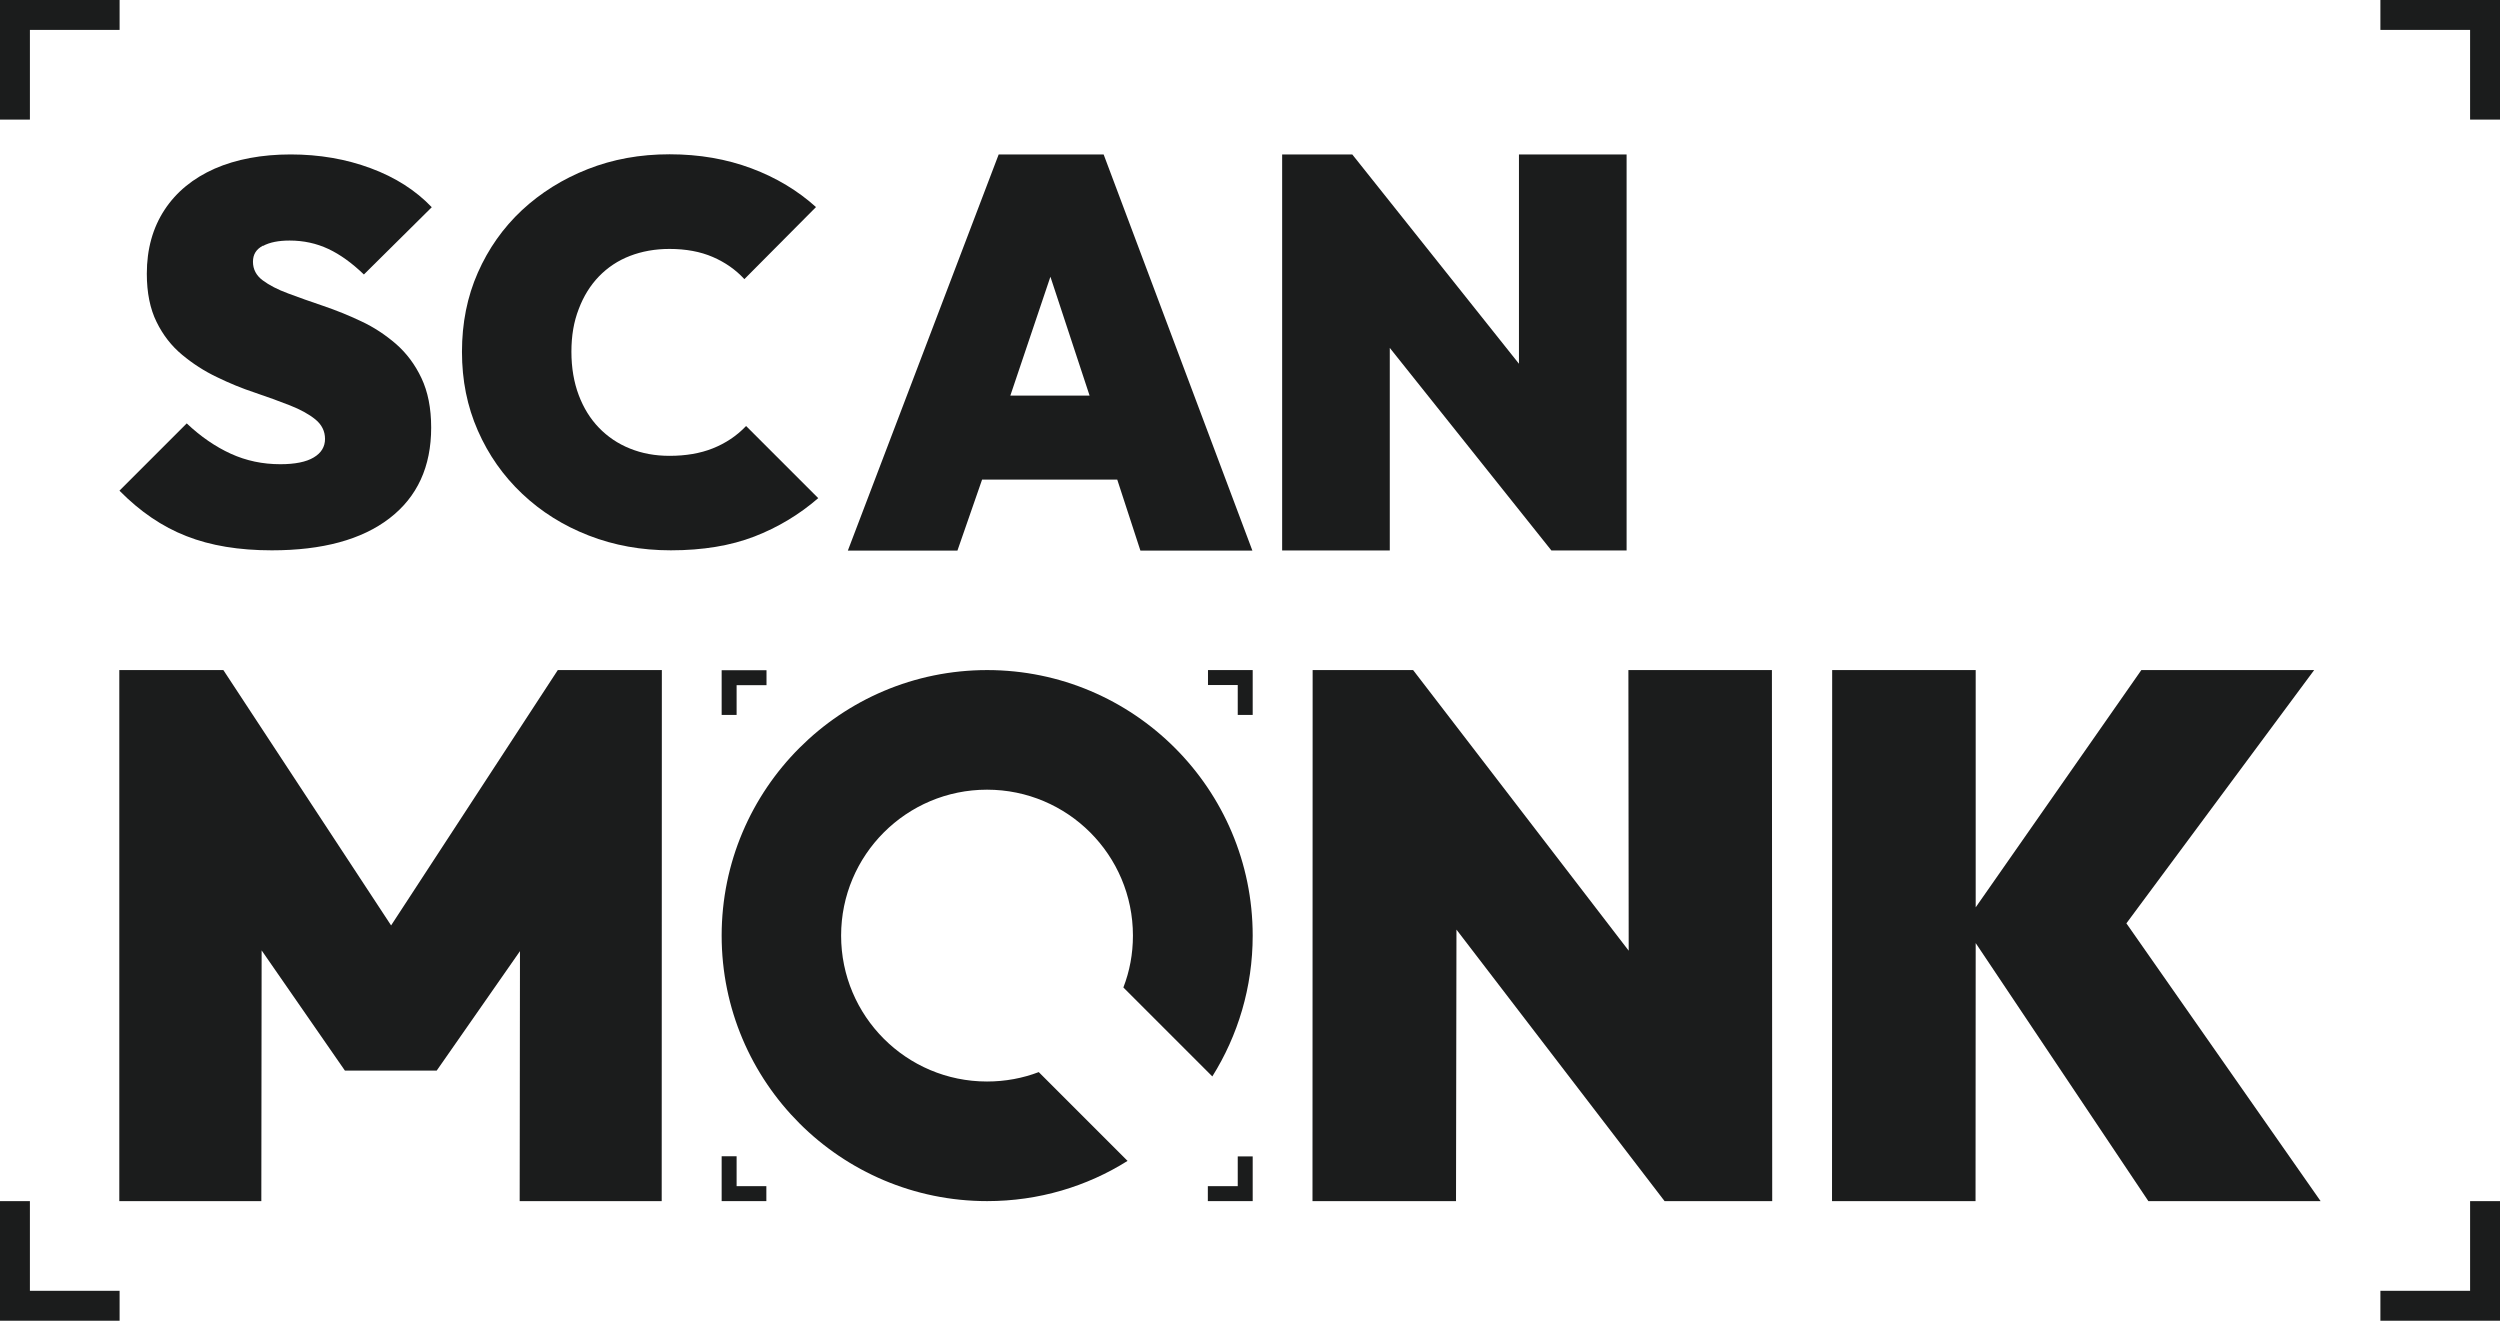
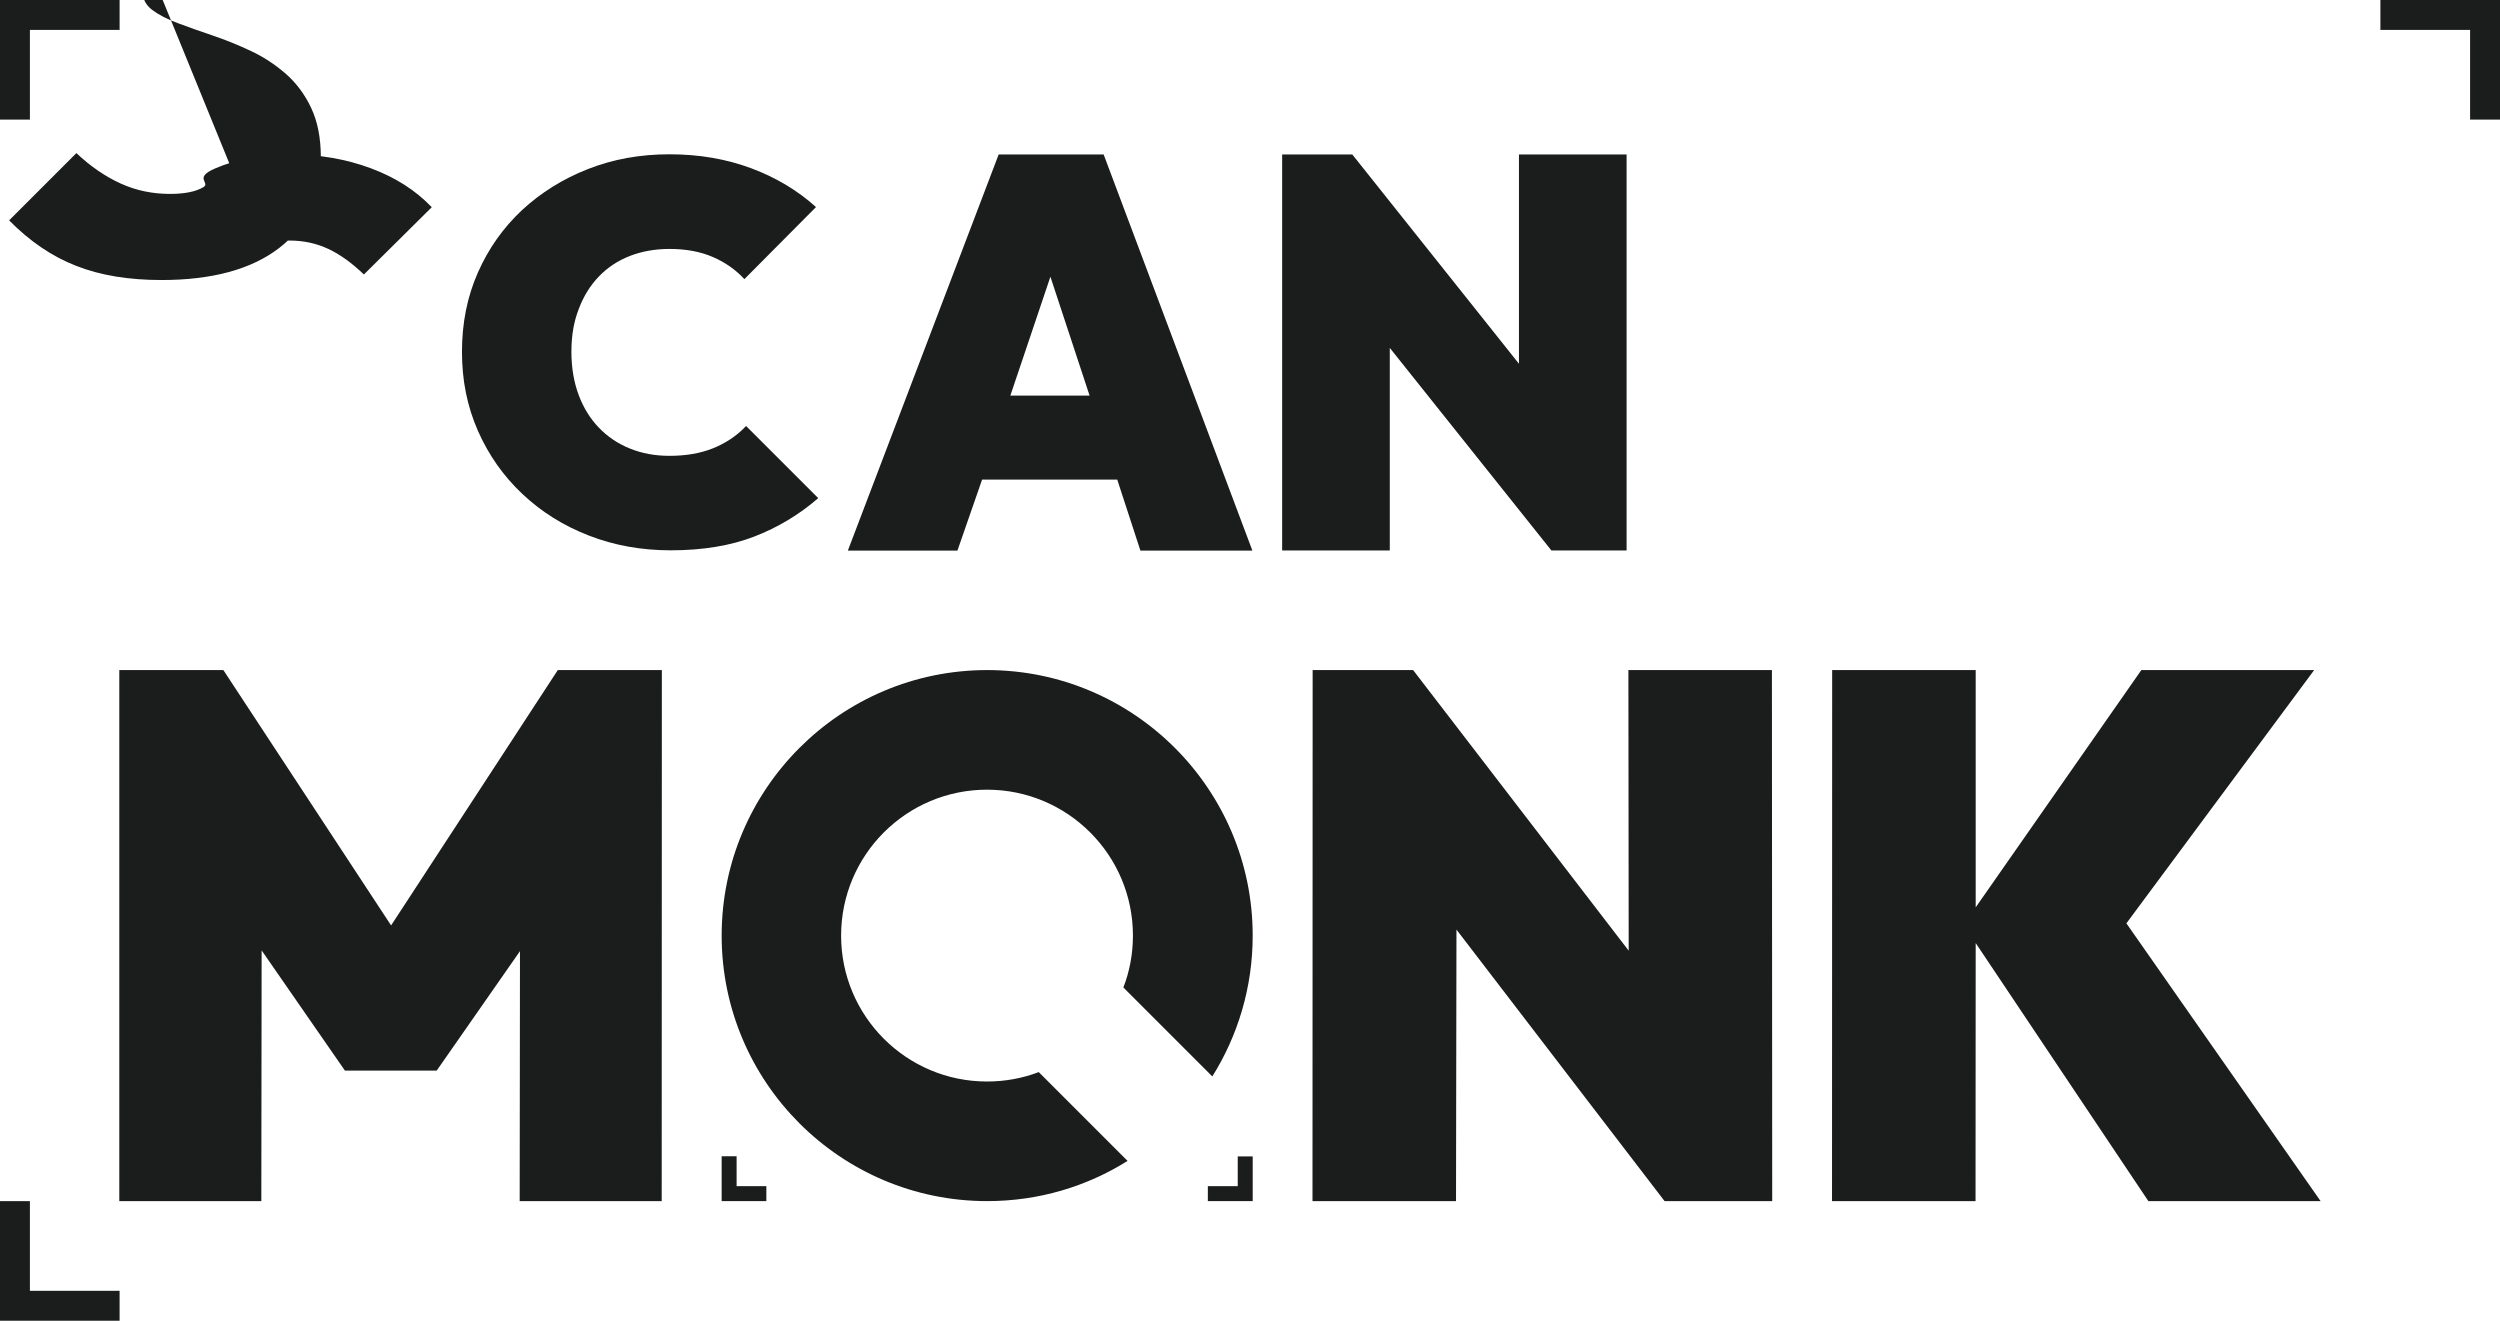
<svg xmlns="http://www.w3.org/2000/svg" id="Layer_2" data-name="Layer 2" viewBox="0 0 167.22 88.34">
  <defs>
    <style>
      .cls-1 {
        fill: #1b1c1c;
      }
    </style>
  </defs>
  <g id="Layer_1-2" data-name="Layer 1">
    <g>
      <polygon class="cls-1" points="26.16 61.9 14.94 44.82 7.98 44.82 7.98 80.34 17.48 80.34 17.5 63.57 23.07 71.61 29.21 71.61 34.78 63.62 34.76 80.34 44.26 80.34 44.27 44.82 37.31 44.82 26.16 61.9" />
      <polygon class="cls-1" points="108.94 63.59 94.52 44.82 87.8 44.82 87.79 80.34 97.39 80.34 97.42 62.18 111.34 80.34 118.54 80.34 118.52 44.82 108.92 44.82 108.94 63.59" />
      <polygon class="cls-1" points="155.22 80.34 142.23 61.76 154.79 44.82 143.23 44.82 132.15 60.69 132.15 44.82 122.55 44.82 122.54 80.34 132.14 80.34 132.15 63.08 143.7 80.34 155.22 80.34" />
-       <path class="cls-1" d="M17.59,16.45c.44-.24,1.04-.36,1.78-.36.94,0,1.8.19,2.59.56s1.58.94,2.38,1.71l4.54-4.5c-1.08-1.13-2.44-2-4.09-2.61-1.64-.61-3.43-.92-5.35-.92s-3.64.32-5.08.95c-1.44.64-2.56,1.55-3.35,2.75-.79,1.2-1.19,2.63-1.19,4.28,0,1.27.22,2.35.65,3.22.43.88,1,1.61,1.71,2.2.71.59,1.48,1.09,2.32,1.49.84.41,1.69.76,2.54,1.04.85.29,1.63.57,2.34.85.71.28,1.28.59,1.71.94.43.35.65.79.65,1.31s-.25.94-.76,1.24c-.5.3-1.25.45-2.23.45-1.18,0-2.28-.23-3.31-.7-1.03-.47-2.02-1.15-2.95-2.03l-4.5,4.5c1.37,1.39,2.86,2.41,4.48,3.04,1.62.64,3.52.95,5.71.95,3.38,0,6.01-.71,7.87-2.14,1.86-1.43,2.79-3.45,2.79-6.07,0-1.3-.22-2.4-.65-3.31s-1-1.67-1.71-2.29c-.71-.61-1.48-1.12-2.32-1.51-.84-.4-1.69-.74-2.54-1.03s-1.63-.56-2.34-.83c-.71-.26-1.28-.56-1.71-.88s-.65-.74-.65-1.24.22-.84.67-1.08Z" />
+       <path class="cls-1" d="M17.59,16.45c.44-.24,1.04-.36,1.78-.36.94,0,1.8.19,2.59.56s1.58.94,2.38,1.71l4.54-4.5c-1.08-1.13-2.44-2-4.09-2.61-1.64-.61-3.43-.92-5.35-.92s-3.64.32-5.08.95s-.25.94-.76,1.24c-.5.3-1.25.45-2.23.45-1.18,0-2.28-.23-3.31-.7-1.03-.47-2.02-1.15-2.95-2.03l-4.5,4.5c1.37,1.39,2.86,2.41,4.48,3.04,1.62.64,3.52.95,5.71.95,3.38,0,6.01-.71,7.87-2.14,1.86-1.43,2.79-3.45,2.79-6.07,0-1.3-.22-2.4-.65-3.31s-1-1.67-1.71-2.29c-.71-.61-1.48-1.12-2.32-1.51-.84-.4-1.69-.74-2.54-1.03s-1.63-.56-2.34-.83c-.71-.26-1.28-.56-1.71-.88s-.65-.74-.65-1.24.22-.84.67-1.08Z" />
      <path class="cls-1" d="M49.89,28.51c-.62.65-1.36,1.14-2.21,1.48-.85.34-1.82.5-2.9.5-.96,0-1.84-.16-2.65-.49-.8-.32-1.49-.79-2.07-1.39-.58-.6-1.03-1.33-1.35-2.18-.32-.85-.49-1.82-.49-2.9s.16-2.01.49-2.86c.32-.85.77-1.58,1.35-2.18.58-.6,1.27-1.06,2.07-1.37.8-.31,1.69-.47,2.65-.47,1.1,0,2.07.18,2.9.54.83.36,1.53.85,2.11,1.48l4.79-4.82c-1.22-1.1-2.66-1.97-4.32-2.59-1.66-.62-3.48-.94-5.47-.94s-3.79.33-5.47.99c-1.68.66-3.15,1.58-4.41,2.75-1.26,1.18-2.24,2.57-2.95,4.18-.71,1.61-1.06,3.37-1.06,5.29s.35,3.65,1.06,5.27c.71,1.62,1.7,3.03,2.97,4.23,1.27,1.2,2.75,2.13,4.45,2.79,1.69.66,3.52.99,5.49.99,2.14,0,4-.31,5.58-.92,1.58-.61,3.01-1.47,4.28-2.57l-4.82-4.82Z" />
      <path class="cls-1" d="M66.8,10.33l-10.09,26.5h7.33l1.65-4.75h9.04l1.55,4.75h7.49l-9.95-26.5h-7.02ZM67.58,26.46l2.68-7.95,2.62,7.95h-5.3Z" />
      <polygon class="cls-1" points="101.6 10.33 101.6 24.33 90.45 10.33 85.76 10.33 85.76 36.82 92.96 36.82 92.96 23.27 103.77 36.82 108.8 36.82 108.8 10.33 101.6 10.33" />
      <polygon class="cls-1" points="8 86.34 8 88.34 0 88.34 0 80.34 2 80.34 2 86.34 8 86.34" />
-       <polygon class="cls-1" points="165.22 80.34 167.22 80.34 167.22 88.34 159.22 88.34 159.22 86.34 165.22 86.34 165.22 80.34" />
      <polygon class="cls-1" points="2 8 0 8 0 0 8 0 8 2 2 2 2 8" />
      <polygon class="cls-1" points="159.22 2 159.22 0 167.22 0 167.22 8 165.22 8 165.22 2 159.22 2" />
-       <polygon class="cls-1" points="51.27 44.83 51.27 45.83 49.27 45.83 49.27 47.82 48.27 47.82 48.27 44.83 51.27 44.83" />
-       <polygon class="cls-1" points="83.79 47.82 82.79 47.82 82.79 45.82 80.8 45.82 80.8 44.82 83.79 44.82 83.79 47.82" />
      <polygon class="cls-1" points="80.79 80.34 80.79 79.34 82.79 79.34 82.79 77.35 83.79 77.35 83.79 80.34 80.79 80.34" />
      <polygon class="cls-1" points="48.27 77.34 49.27 77.34 49.27 79.34 51.26 79.34 51.26 80.34 48.27 80.34 48.27 77.34" />
      <path class="cls-1" d="M81.09,72c1.71-2.73,2.7-5.96,2.7-9.42,0-9.8-7.96-17.76-17.76-17.76s-17.76,7.96-17.76,17.76,7.95,17.76,17.76,17.76c3.45,0,6.67-.98,9.39-2.69l-5.94-5.94c-1.07.41-2.24.63-3.46.63-5.39,0-9.76-4.37-9.76-9.76s4.37-9.76,9.76-9.76,9.76,4.37,9.76,9.76c0,1.22-.22,2.39-.64,3.47l5.95,5.95Z" />
    </g>
  </g>
</svg>